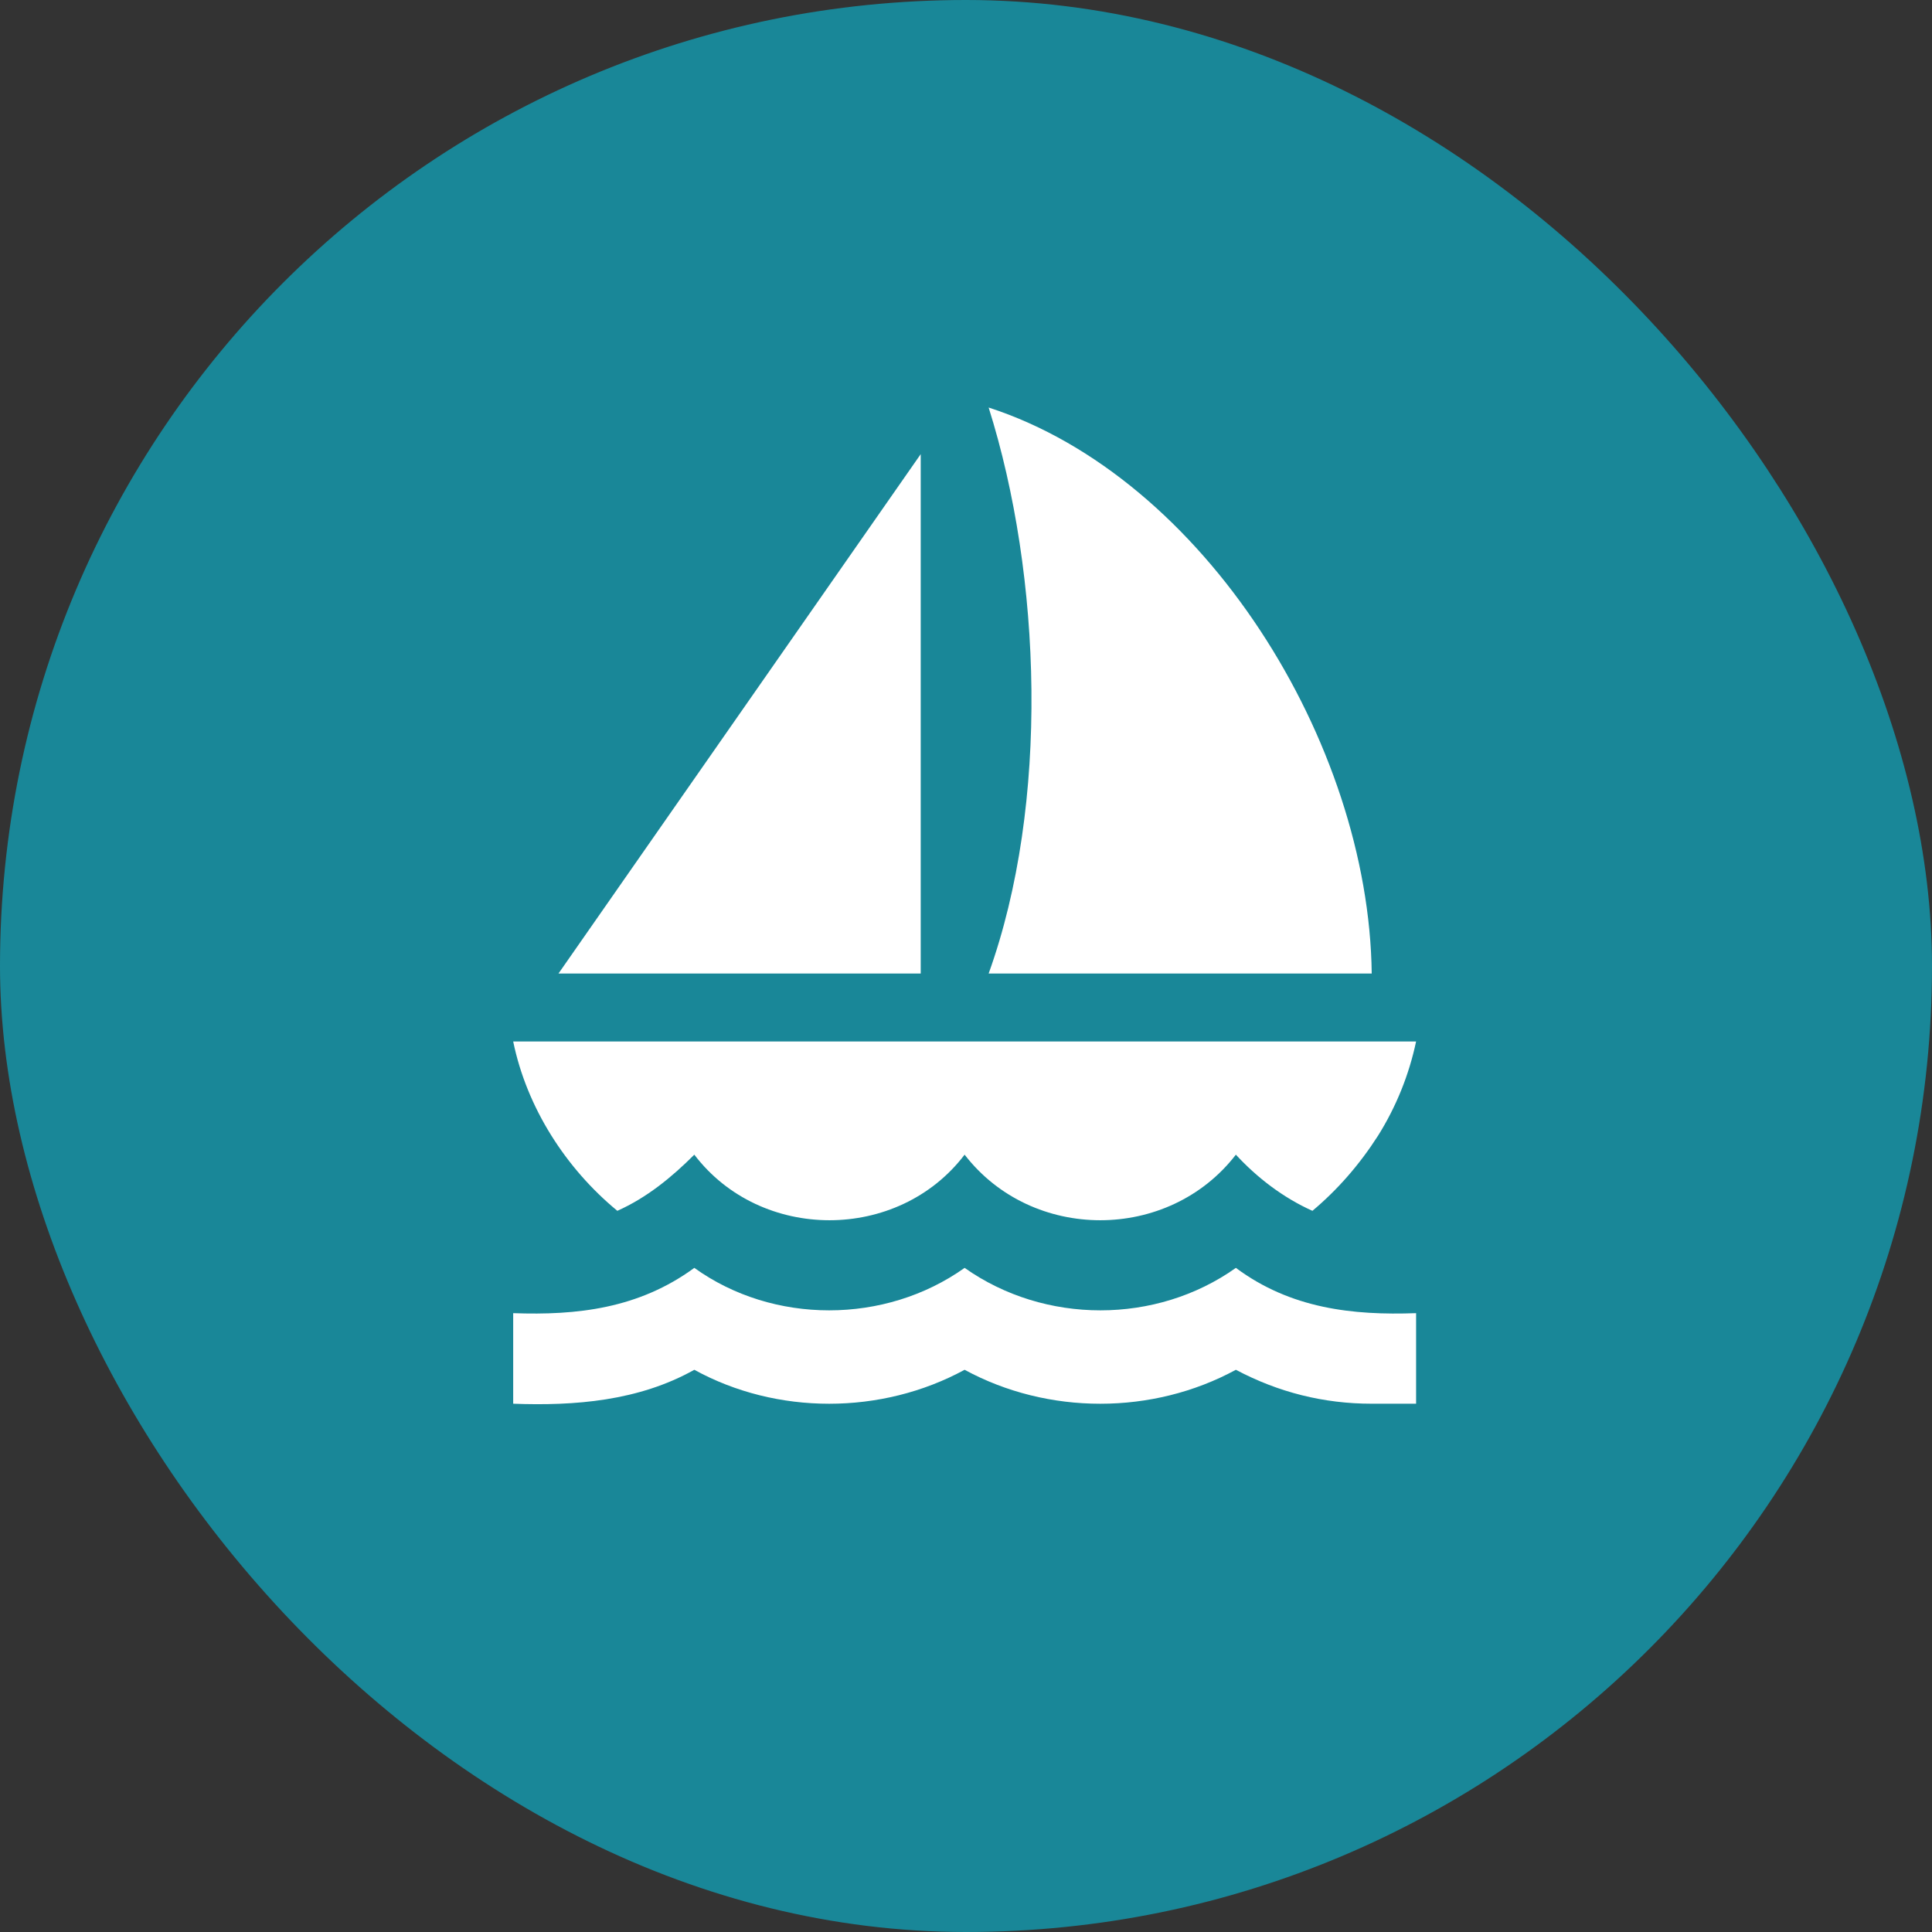
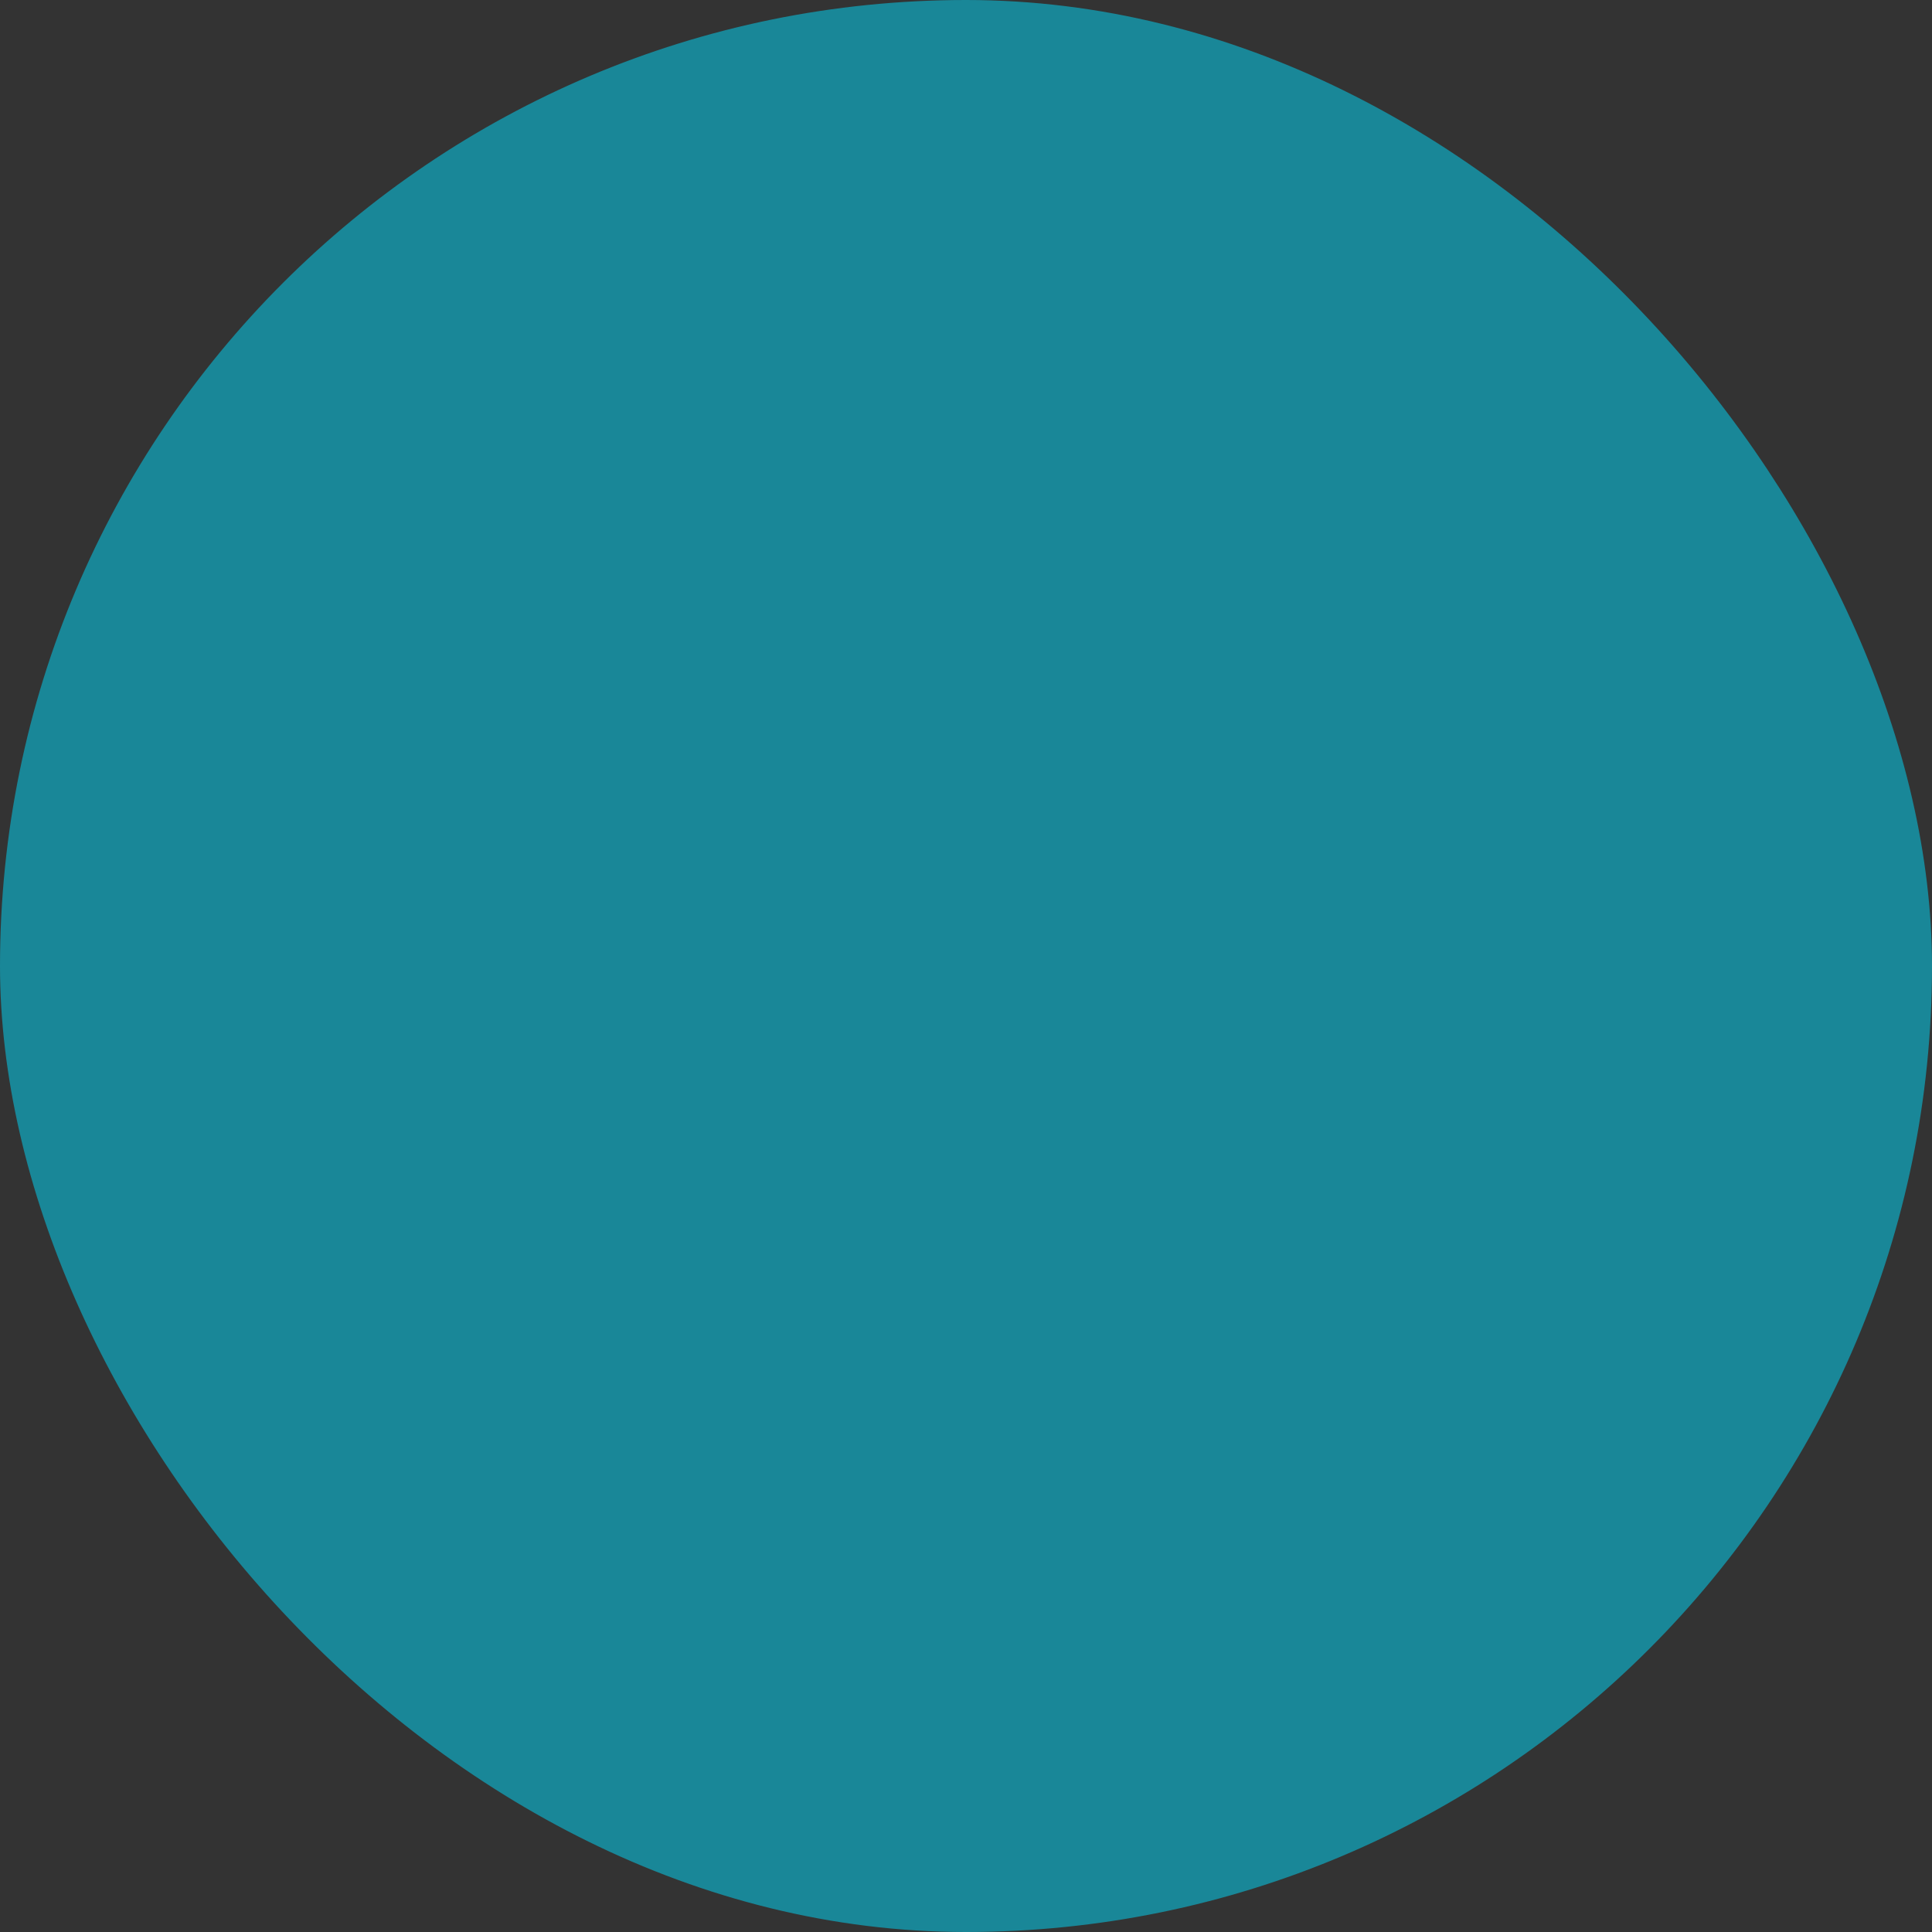
<svg xmlns="http://www.w3.org/2000/svg" width="32" height="32" viewBox="0 0 32 32" fill="none">
  <rect x="0" y="0" width="32" height="32" fill="#333333" stroke="none" />
  <rect x="0.5" y="0.5" width="31" height="31" rx="15.5" fill="#198798" stroke="#198798" />
-   <path d="M9.25 16.125L15.25 7.522V16.125H9.25ZM16.375 16.125C17.387 13.312 17.253 9.533 16.375 6.75C19.945 7.905 22.675 12.3 22.72 16.125H16.375ZM22.825 18.81C22.517 19.29 22.157 19.703 21.738 20.055C21.25 19.837 20.815 19.5 20.47 19.125C19.352 20.573 17.095 20.573 15.977 19.125C14.875 20.573 12.602 20.573 11.5 19.125C11.125 19.5 10.713 19.837 10.225 20.055C9.37 19.35 8.725 18.345 8.5 17.25H23.455C23.338 17.803 23.125 18.331 22.825 18.81ZM22.72 23.25C21.925 23.25 21.175 23.062 20.47 22.688C19.09 23.438 17.358 23.438 15.977 22.688C14.598 23.438 12.865 23.438 11.5 22.688C10.578 23.205 9.52 23.288 8.5 23.25V21.75C9.557 21.788 10.578 21.675 11.5 21C12.805 21.938 14.658 21.938 15.977 21C17.305 21.938 19.15 21.938 20.47 21C21.378 21.675 22.405 21.788 23.455 21.75V23.25H22.72Z" fill="white" />
</svg>